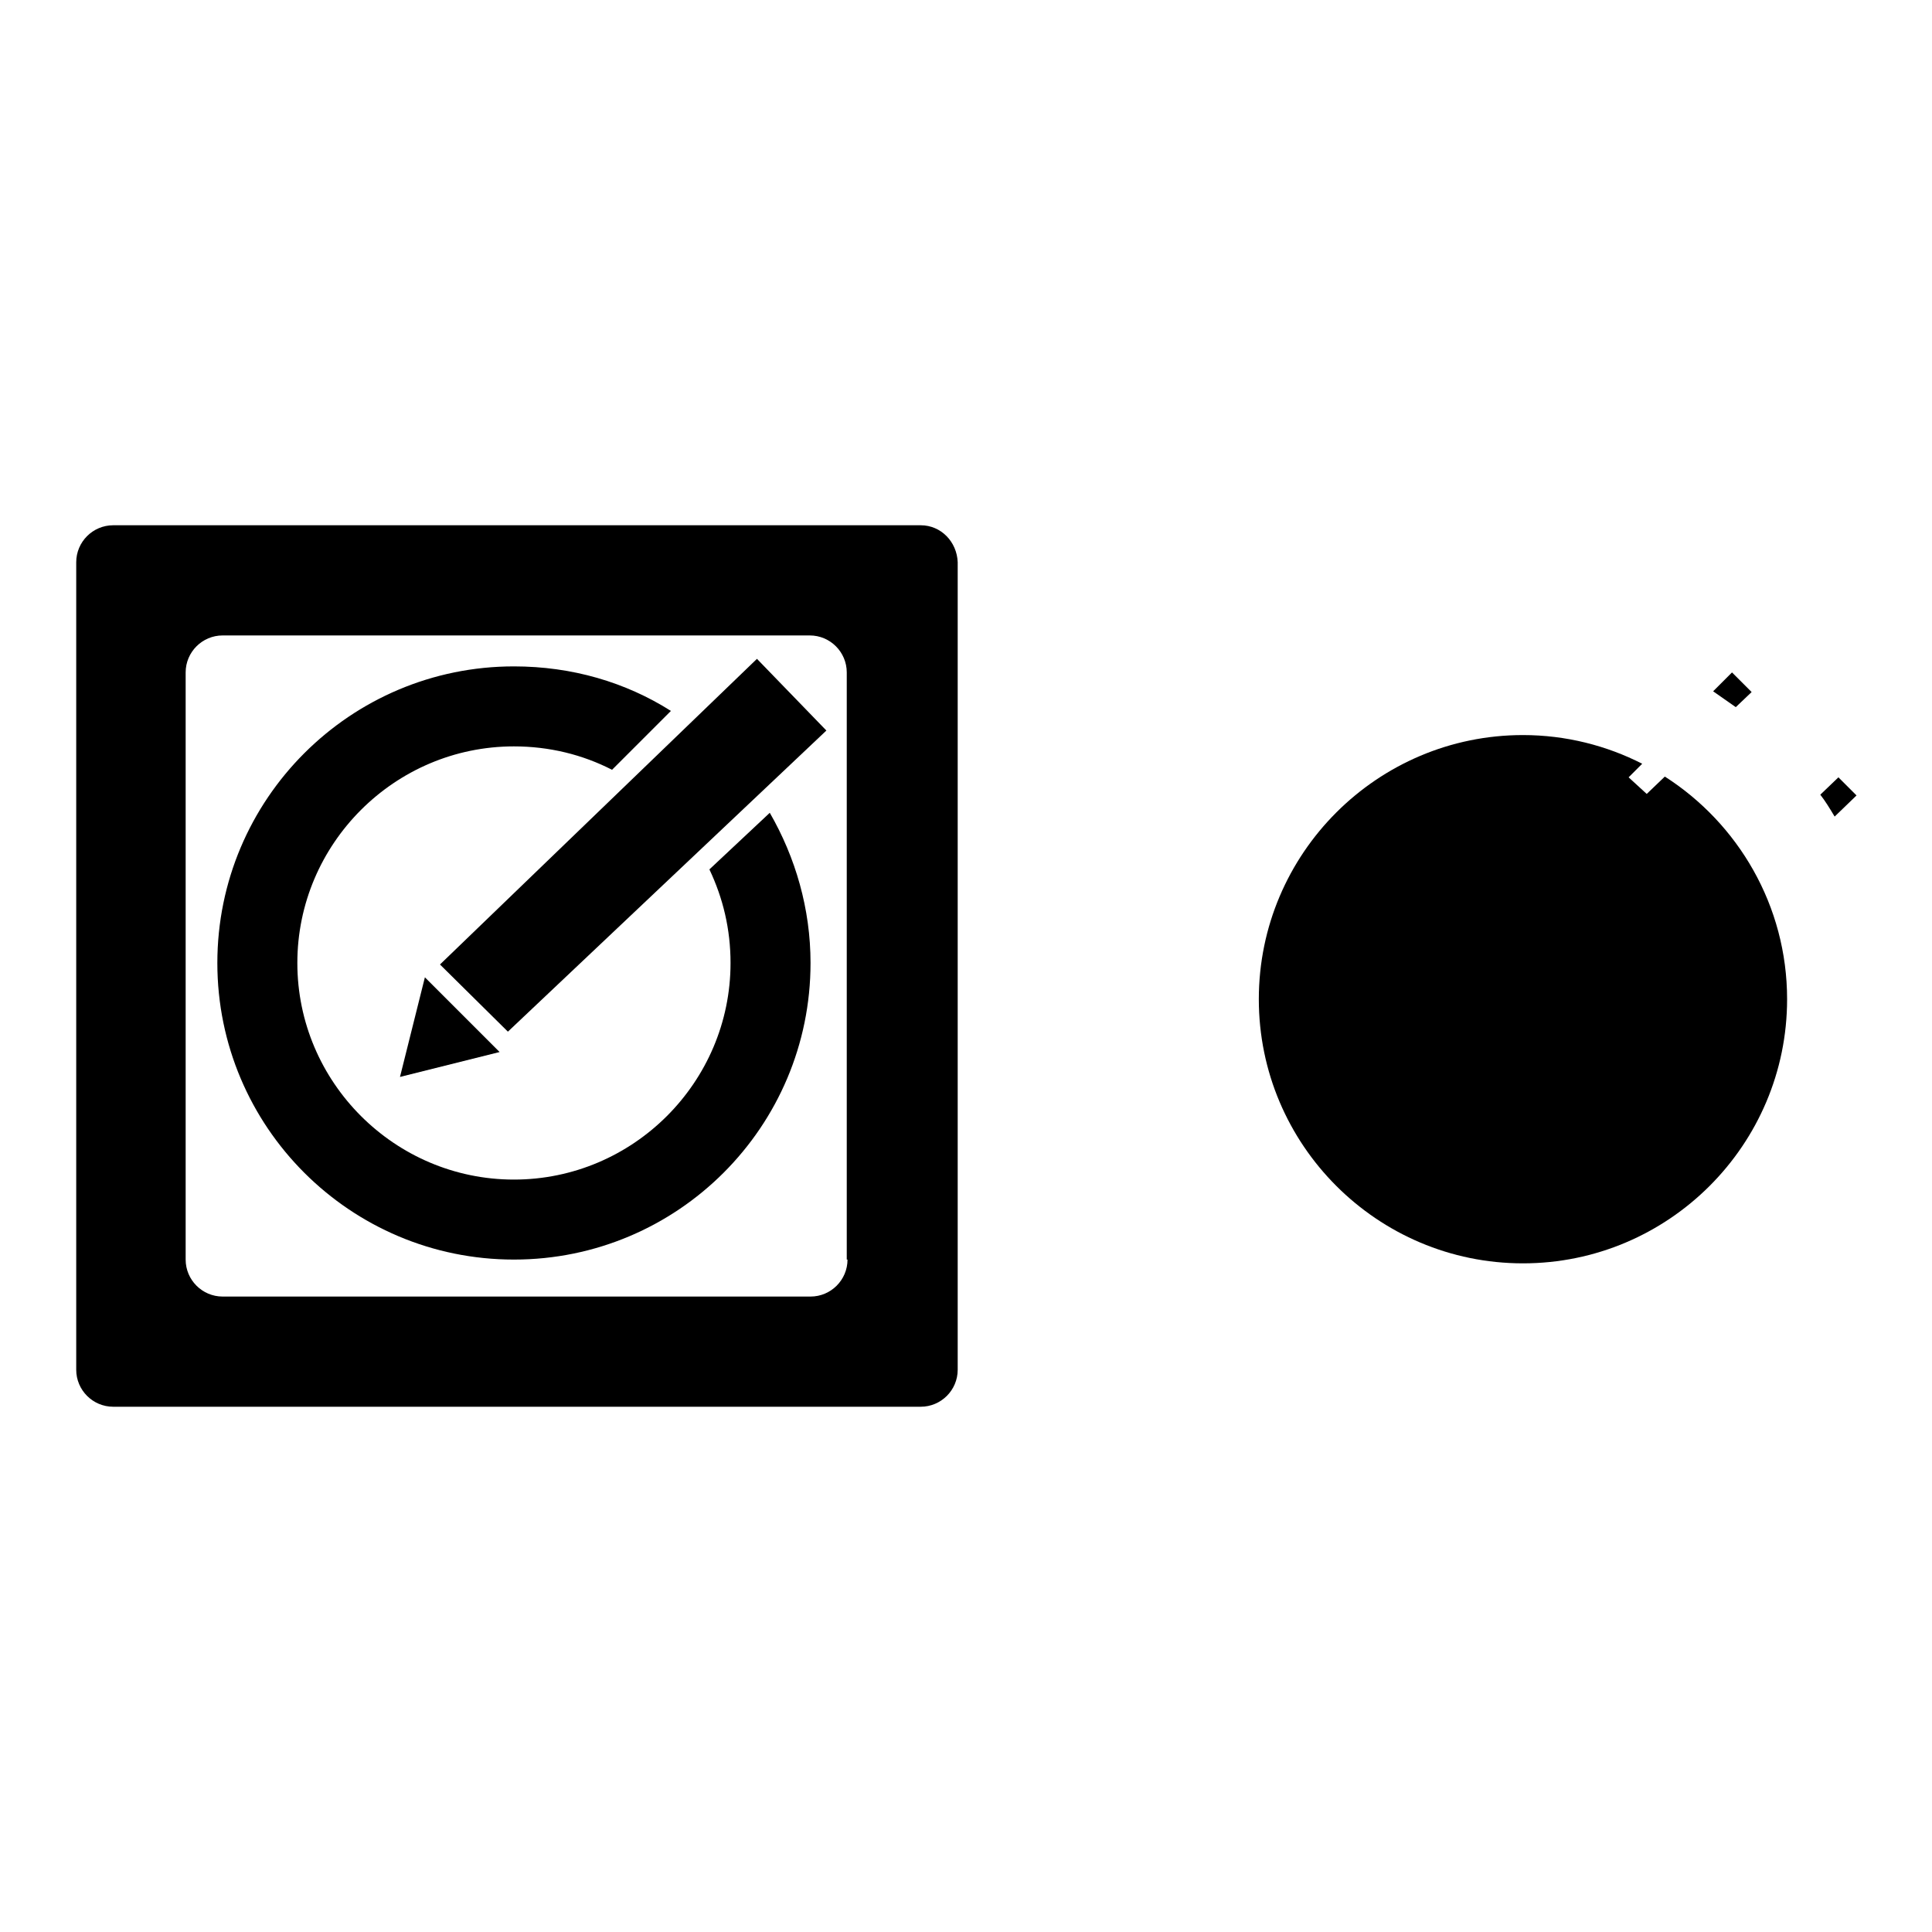
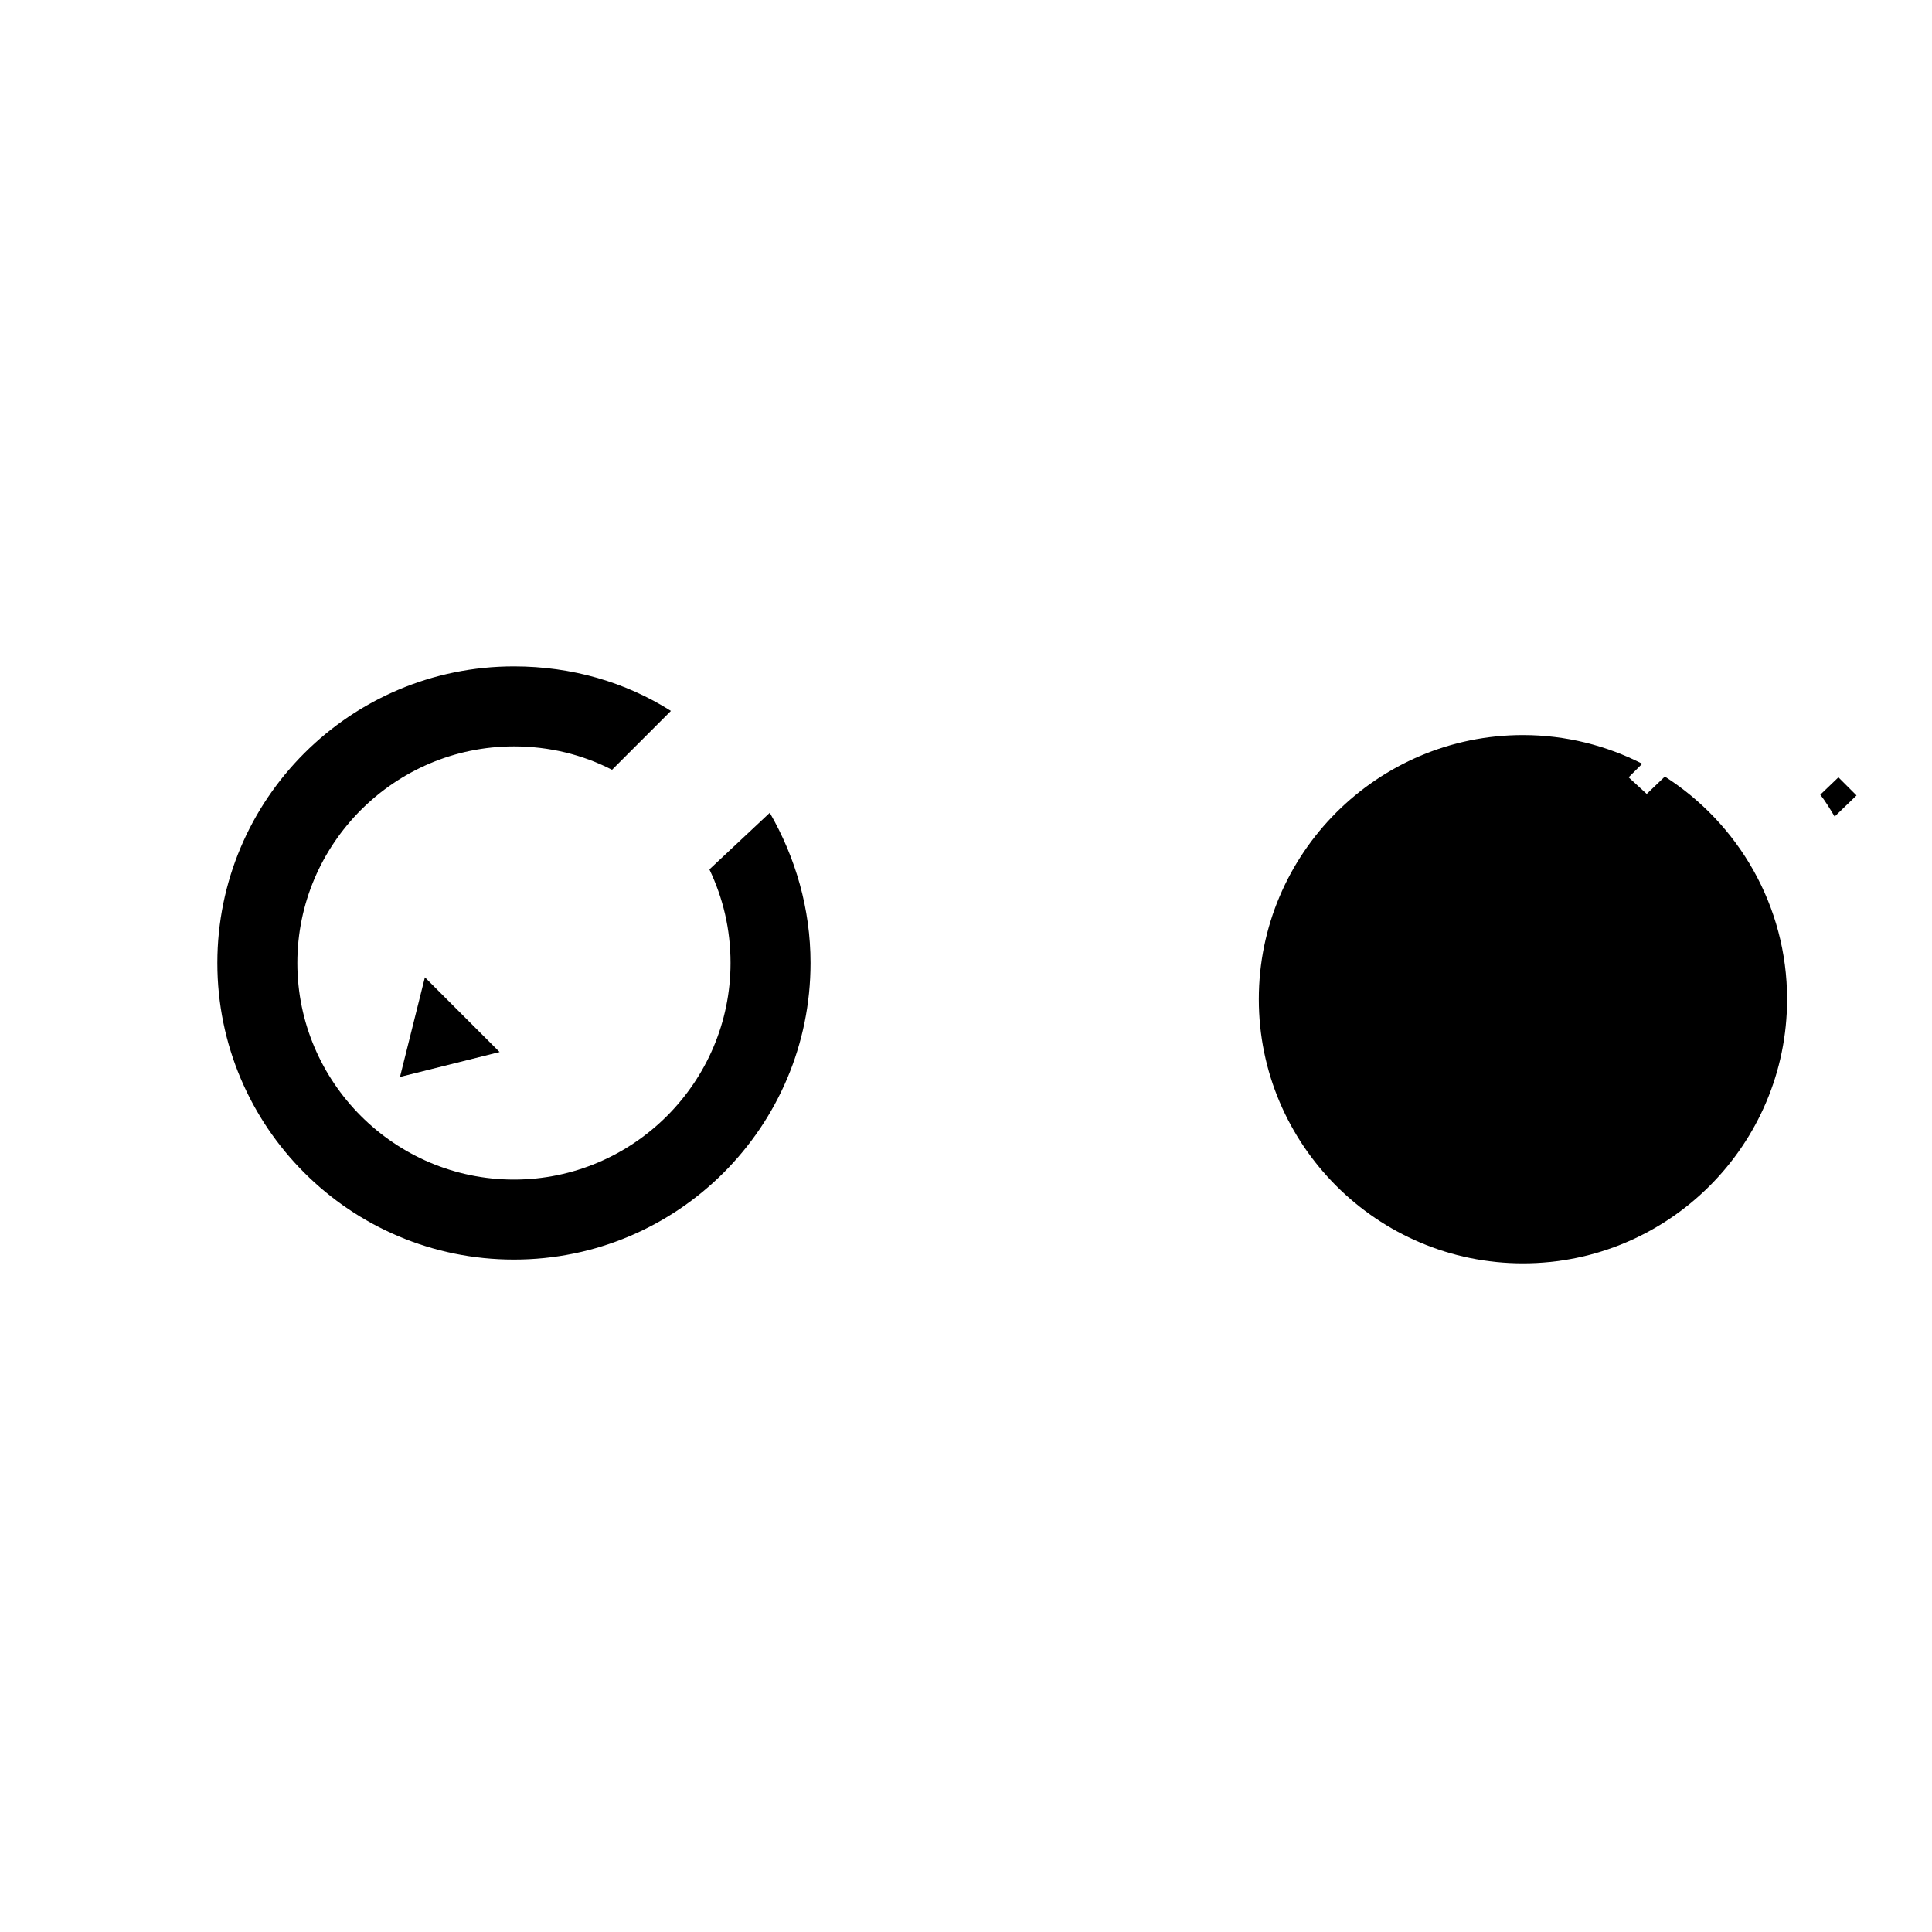
<svg xmlns="http://www.w3.org/2000/svg" version="1.1" x="0px" y="0px" viewBox="0 0 256 256" enable-background="new 0 0 256 256" xml:space="preserve">
  <g>
    <g>
      <path fill="#000000" d="M215.8,103l1.8-1.8c-4.7-2.4-10.1-3.8-15.8-3.8c-19.3,0-35,15.7-35,35c0,19.3,15.7,35,35,35c19.3,0,35-15.7,35-35c0-12.4-6.5-23.3-16.2-29.5l-2.4,2.3L215.8,103z" />
-       <path fill="#000000" d="M230,93.7l2.1-2l-2.6-2.6l-2.5,2.5" />
      <path fill="#000000" d="M246,105.4l-2.4-2.4l-2.4,2.3c0.7,0.9,1.3,1.9,1.9,2.9L246,105.4z" />
-       <path fill="#000000" d="M229.5,116.2l2.3,2.4l1.4-1.3c-0.5-1-1.1-2-1.6-3L229.5,116.2z" />
-       <path fill="#000000" d="M67.3,136.7l42.2-39.9l-9.2-9.5l-42,40.5L67.3,136.7z" />
      <path fill="#000000" d="M53,142.7l13.2-3.3l-9.9-9.9L53,142.7z" />
      <path fill="#000000" d="M94,115.2c1.8,3.8,2.8,7.9,2.8,12.4c0,15.8-12.9,28.7-28.7,28.7s-28.7-12.9-28.7-28.7c0-15.8,12.9-28.7,28.7-28.7c4.7,0,9.1,1.1,13,3.1l7.8-7.8c-6-3.8-13.1-5.9-20.8-5.9c-21.7,0-39.3,17.6-39.3,39.3c0,21.7,17.6,39.3,39.3,39.3c21.7,0,39.3-17.6,39.3-39.3c0-7.2-2-14-5.4-19.9L94,115.2z" />
-       <path fill="#000000" d="M122,69.6h-107c-2.7,0-4.9,2.2-4.9,4.9v107c0,2.7,2.2,4.9,4.9,4.9h107c2.7,0,4.9-2.2,4.9-4.9V74.5C126.8,71.8,124.7,69.6,122,69.6z M112.3,166.9c0,2.7-2.2,4.9-4.9,4.9H29.5c-2.7,0-4.9-2.2-4.9-4.9V89.1c0-2.7,2.2-4.9,4.9-4.9h77.8c2.7,0,4.9,2.2,4.9,4.9V166.9z" />
    </g>
  </g>
</svg>